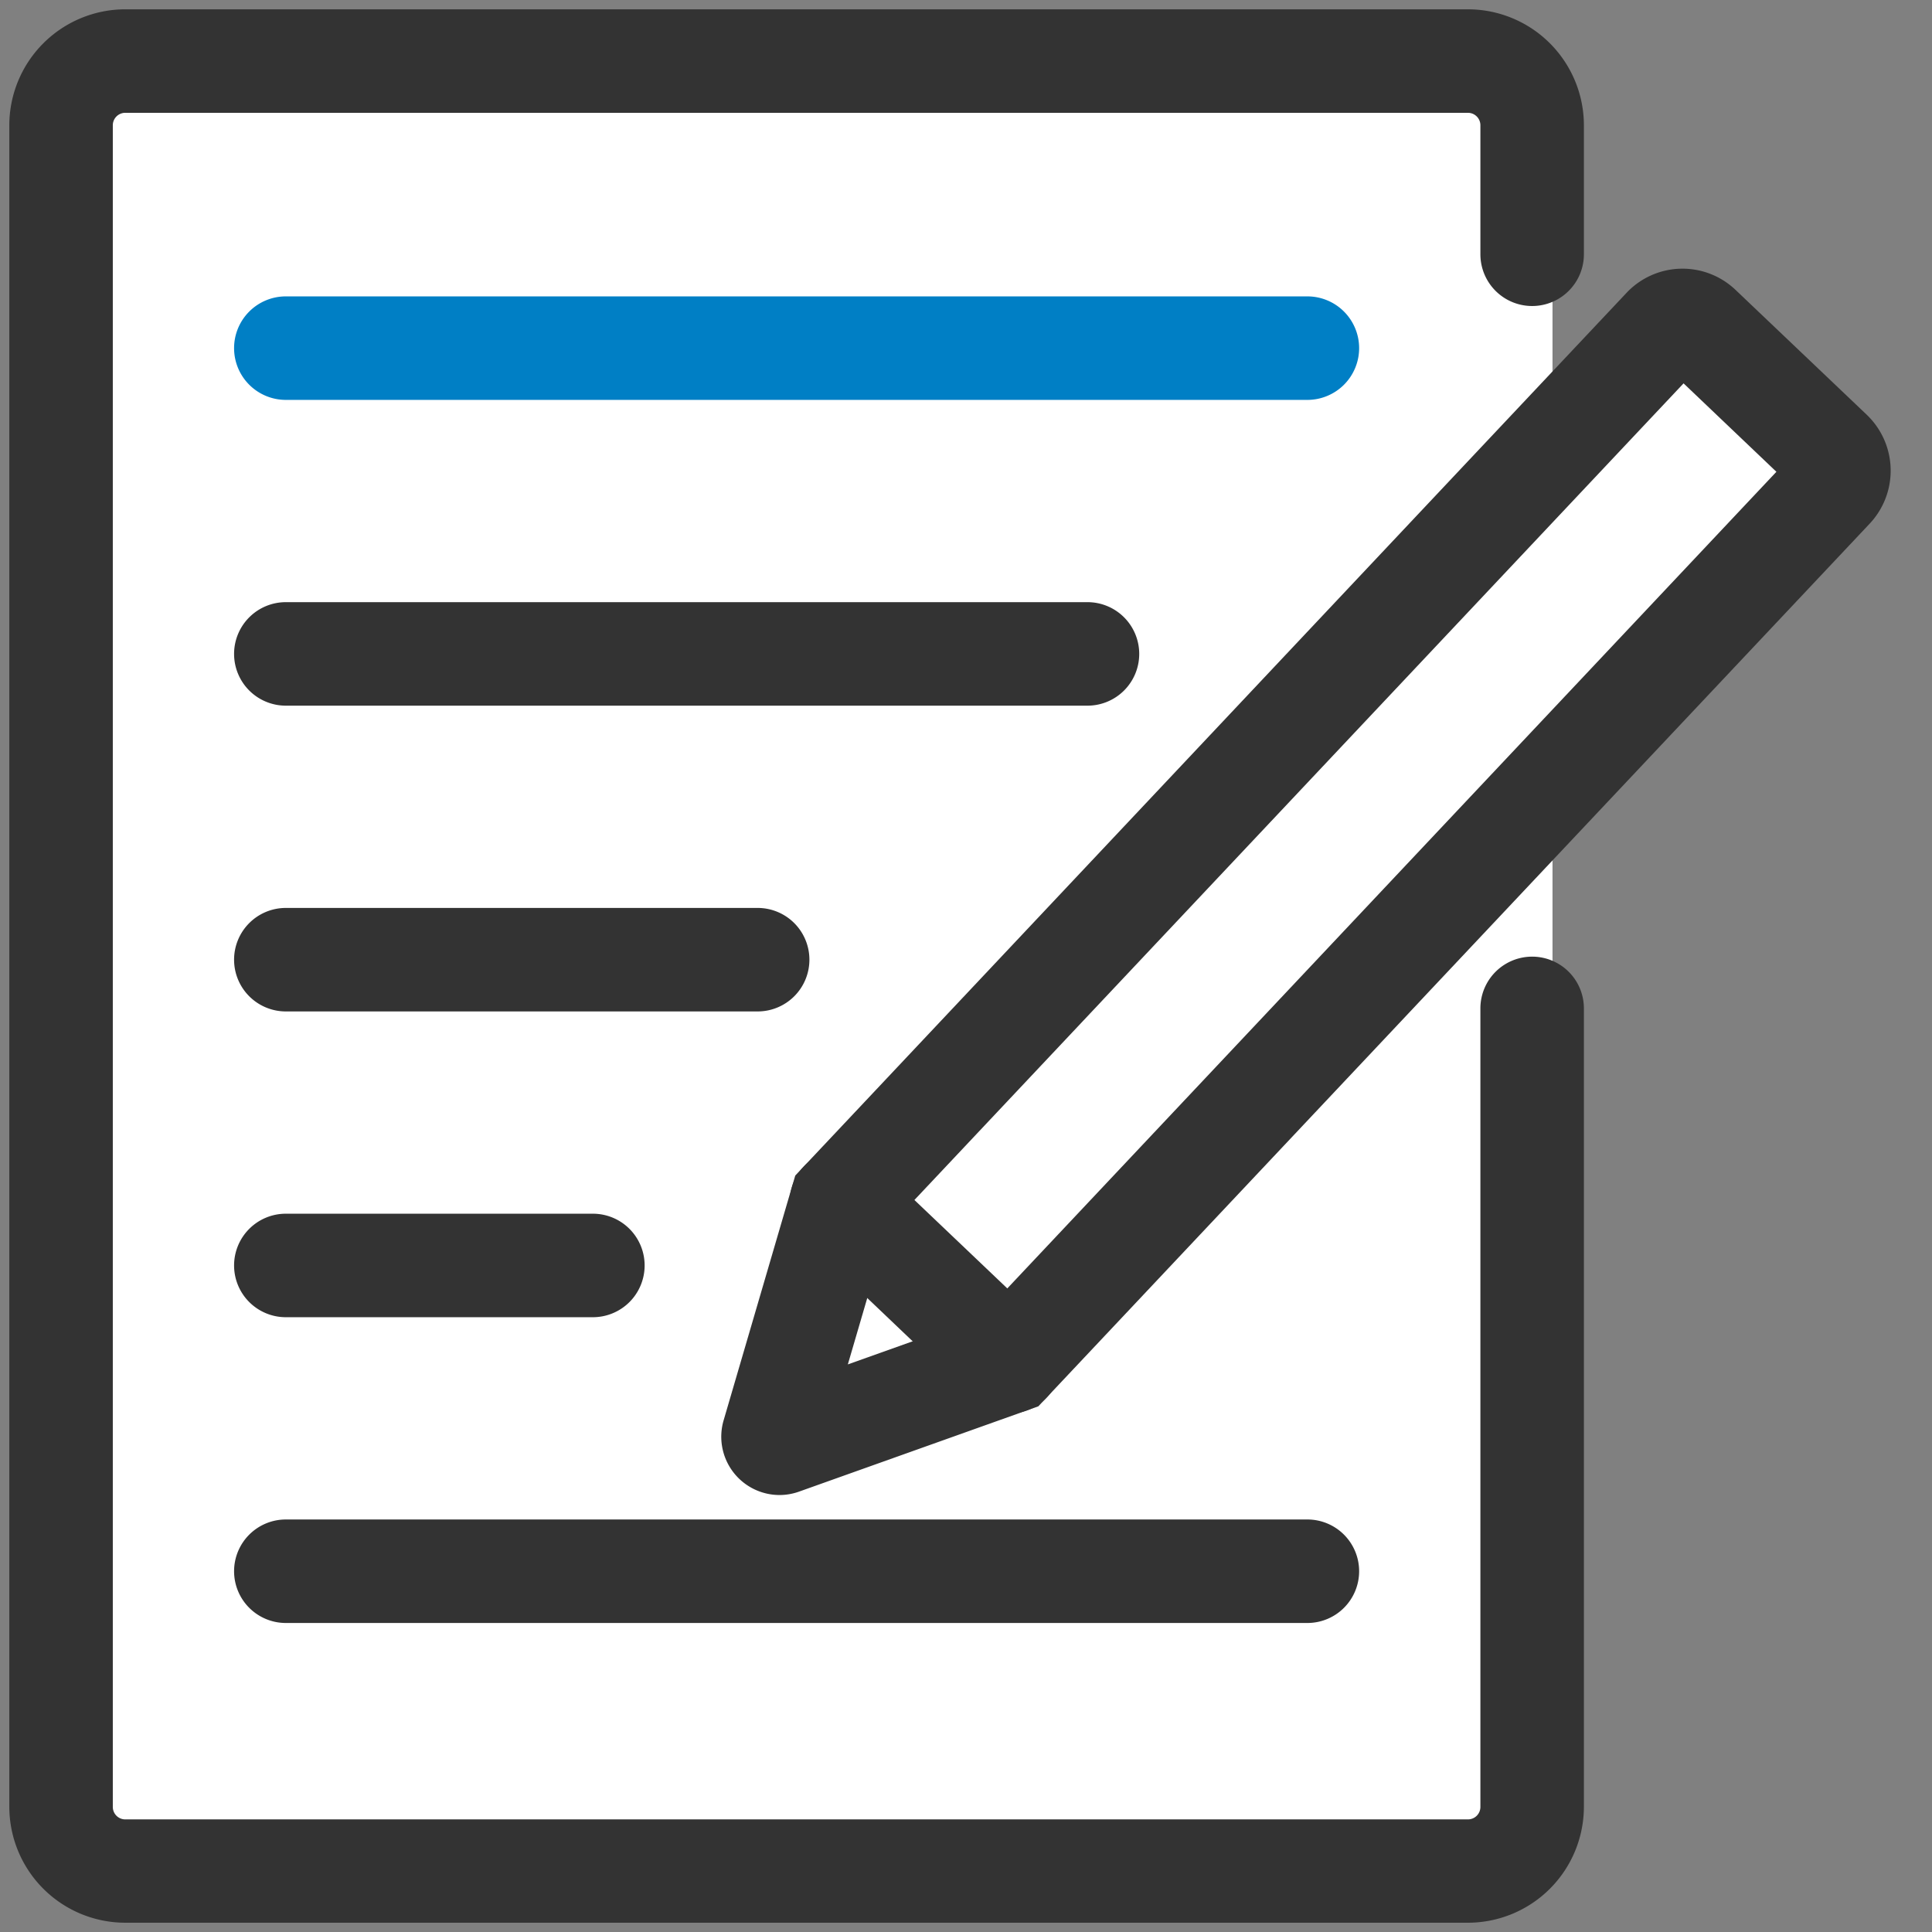
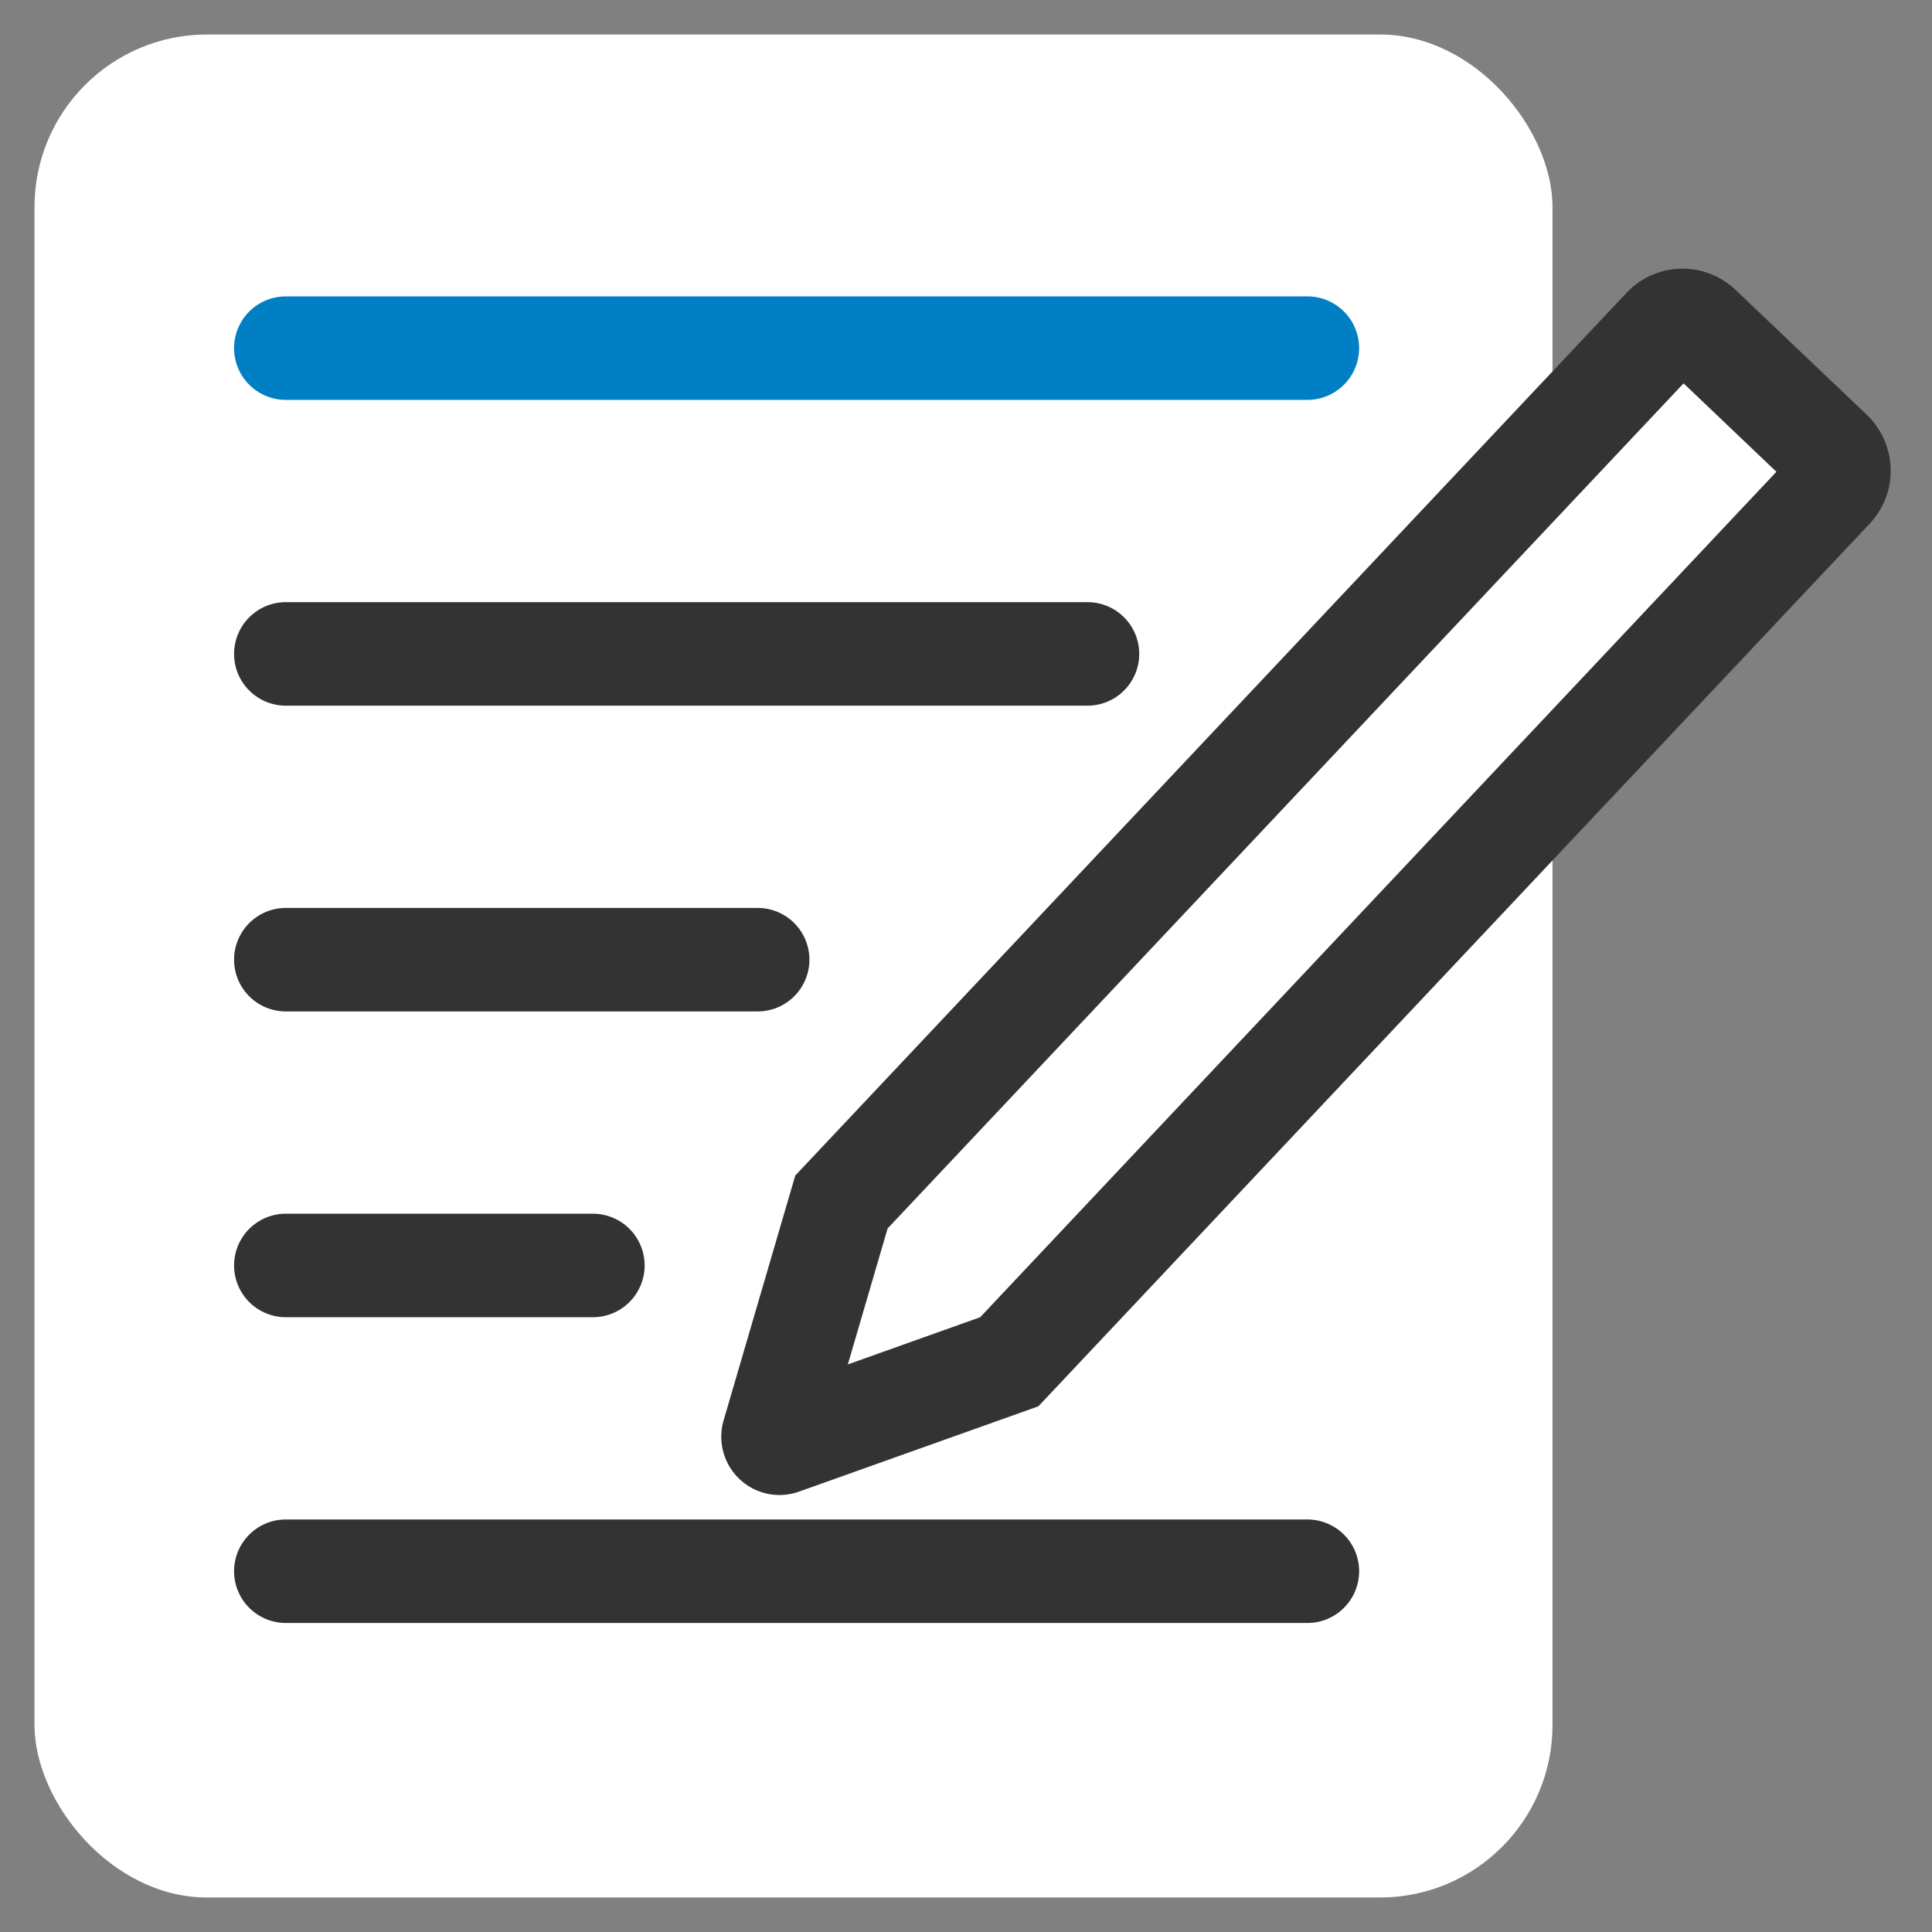
<svg xmlns="http://www.w3.org/2000/svg" width="56" height="56">
  <rect width="100%" height="100%" fill="#808080" stroke="none" />
  <defs>
    <clipPath id="a">
      <path data-name="長方形 24392" fill="#007fc5" d="M0 0h55.07v56H0z" />
    </clipPath>
  </defs>
  <g transform="translate(-275 -1567)">
    <rect data-name="長方形 24394" width="44" height="54" rx="5" transform="translate(276 1568)" fill="#fff" />
    <path data-name="パス 48362" d="M323.287 1576.337l-24.13 25.359-1.93 7.067 6.612-2.141 24.693-26.087z" fill="#fff" />
    <g data-name="グループ 12626">
      <g data-name="グループ 12625" transform="translate(275 1567)" clip-path="url(#a)">
-         <path data-name="パス 48362" d="M42.555 55.731H3.625A3.364 3.364 0 0 1 .27 52.37V3.635A3.364 3.364 0 0 1 3.625.27h38.93a3.364 3.364 0 0 1 3.355 3.365V7.37a1.5 1.5 0 1 1-3 0V3.635a.361.361 0 0 0-.355-.365H3.625a.361.361 0 0 0-.355.365V52.37a.361.361 0 0 0 .355.366h38.93a.361.361 0 0 0 .355-.366V29.229a1.5 1.5 0 0 1 3 0V52.37a3.364 3.364 0 0 1-3.355 3.361z" fill="#333" />
-         <path data-name="パス 48363" d="M22.595 43.334a1.69 1.69 0 0 1-1.619-2.17l2.075-7.09L47.144 8.49a2.229 2.229 0 0 1 3.164-.085l3.8 3.616a2.242 2.242 0 0 1 .085 3.158L30.097 40.763l-6.935 2.472a1.691 1.691 0 0 1-.567.099zm3.133-7.727l-1.153 3.941 3.835-1.367 23.08-24.506-2.691-2.563z" fill="#333" />
-         <path data-name="線 278" d="M29.253 40.972a1.5 1.5 0 0 1-1.034-.414l-4.864-4.632a1.5 1.5 0 0 1-.052-2.121 1.5 1.5 0 0 1 2.121-.052l4.865 4.632a1.5 1.5 0 0 1-1.036 2.587z" fill="#333" />
+         <path data-name="パス 48363" d="M22.595 43.334a1.69 1.69 0 0 1-1.619-2.17l2.075-7.09L47.144 8.49a2.229 2.229 0 0 1 3.164-.085l3.8 3.616a2.242 2.242 0 0 1 .085 3.158L30.097 40.763l-6.935 2.472a1.691 1.691 0 0 1-.567.099zm3.133-7.727l-1.153 3.941 3.835-1.367 23.08-24.506-2.691-2.563" fill="#333" />
        <path data-name="線 279" d="M37.895 11.591H8.285a1.5 1.5 0 0 1-1.5-1.5 1.5 1.5 0 0 1 1.5-1.5h29.61a1.5 1.5 0 0 1 1.5 1.5 1.5 1.5 0 0 1-1.5 1.5z" fill="#007fc5" />
        <path data-name="線 280" d="M31.521 20.454H8.285a1.5 1.5 0 0 1-1.5-1.5 1.5 1.5 0 0 1 1.5-1.5h23.236a1.5 1.5 0 0 1 1.5 1.5 1.5 1.5 0 0 1-1.5 1.5z" fill="#333" />
        <path data-name="線 281" d="M21.961 29.317H8.285a1.5 1.5 0 0 1-1.5-1.5 1.5 1.5 0 0 1 1.5-1.5h13.676a1.5 1.5 0 0 1 1.5 1.5 1.5 1.5 0 0 1-1.5 1.5z" fill="#333" />
        <path data-name="線 282" d="M17.185 38.18h-8.9a1.5 1.5 0 0 1-1.5-1.5 1.5 1.5 0 0 1 1.5-1.5h8.9a1.5 1.5 0 0 1 1.5 1.5 1.5 1.5 0 0 1-1.5 1.5z" fill="#333" />
        <path data-name="線 283" d="M37.895 47.043H8.285a1.5 1.5 0 0 1-1.5-1.5 1.5 1.5 0 0 1 1.5-1.5h29.61a1.5 1.5 0 0 1 1.5 1.5 1.5 1.5 0 0 1-1.5 1.5z" fill="#333" />
      </g>
    </g>
  </g>
</svg>